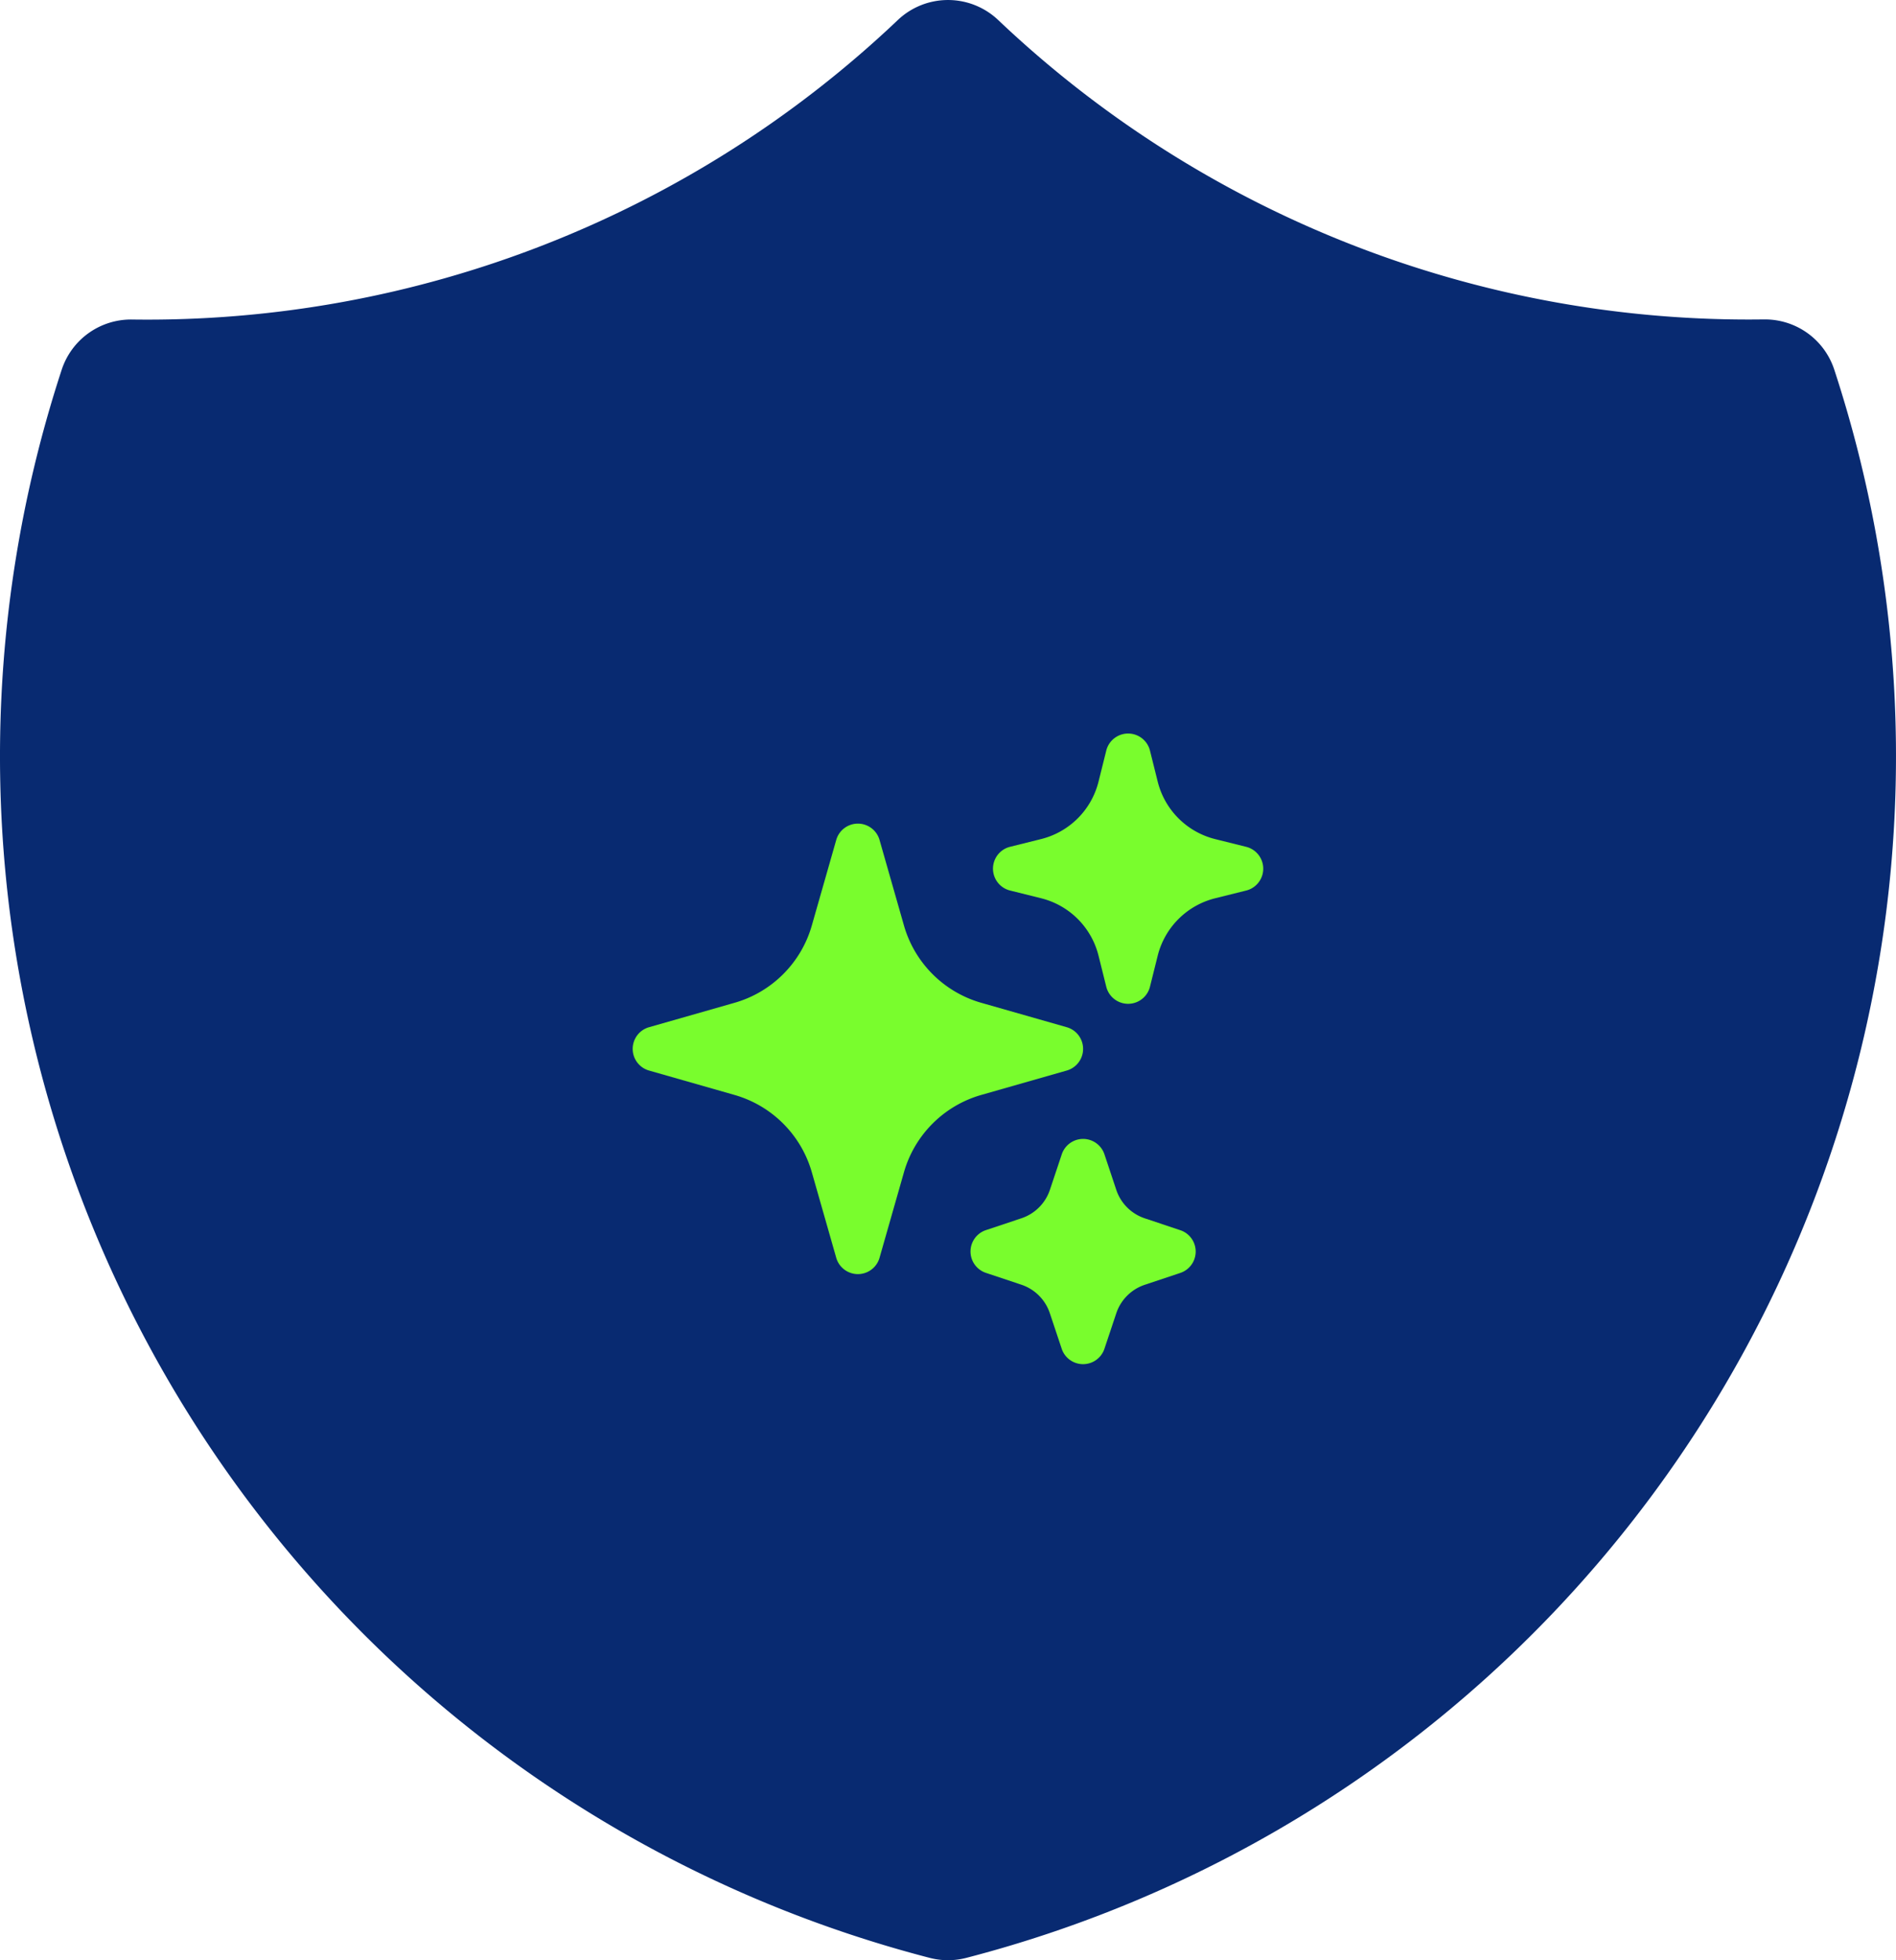
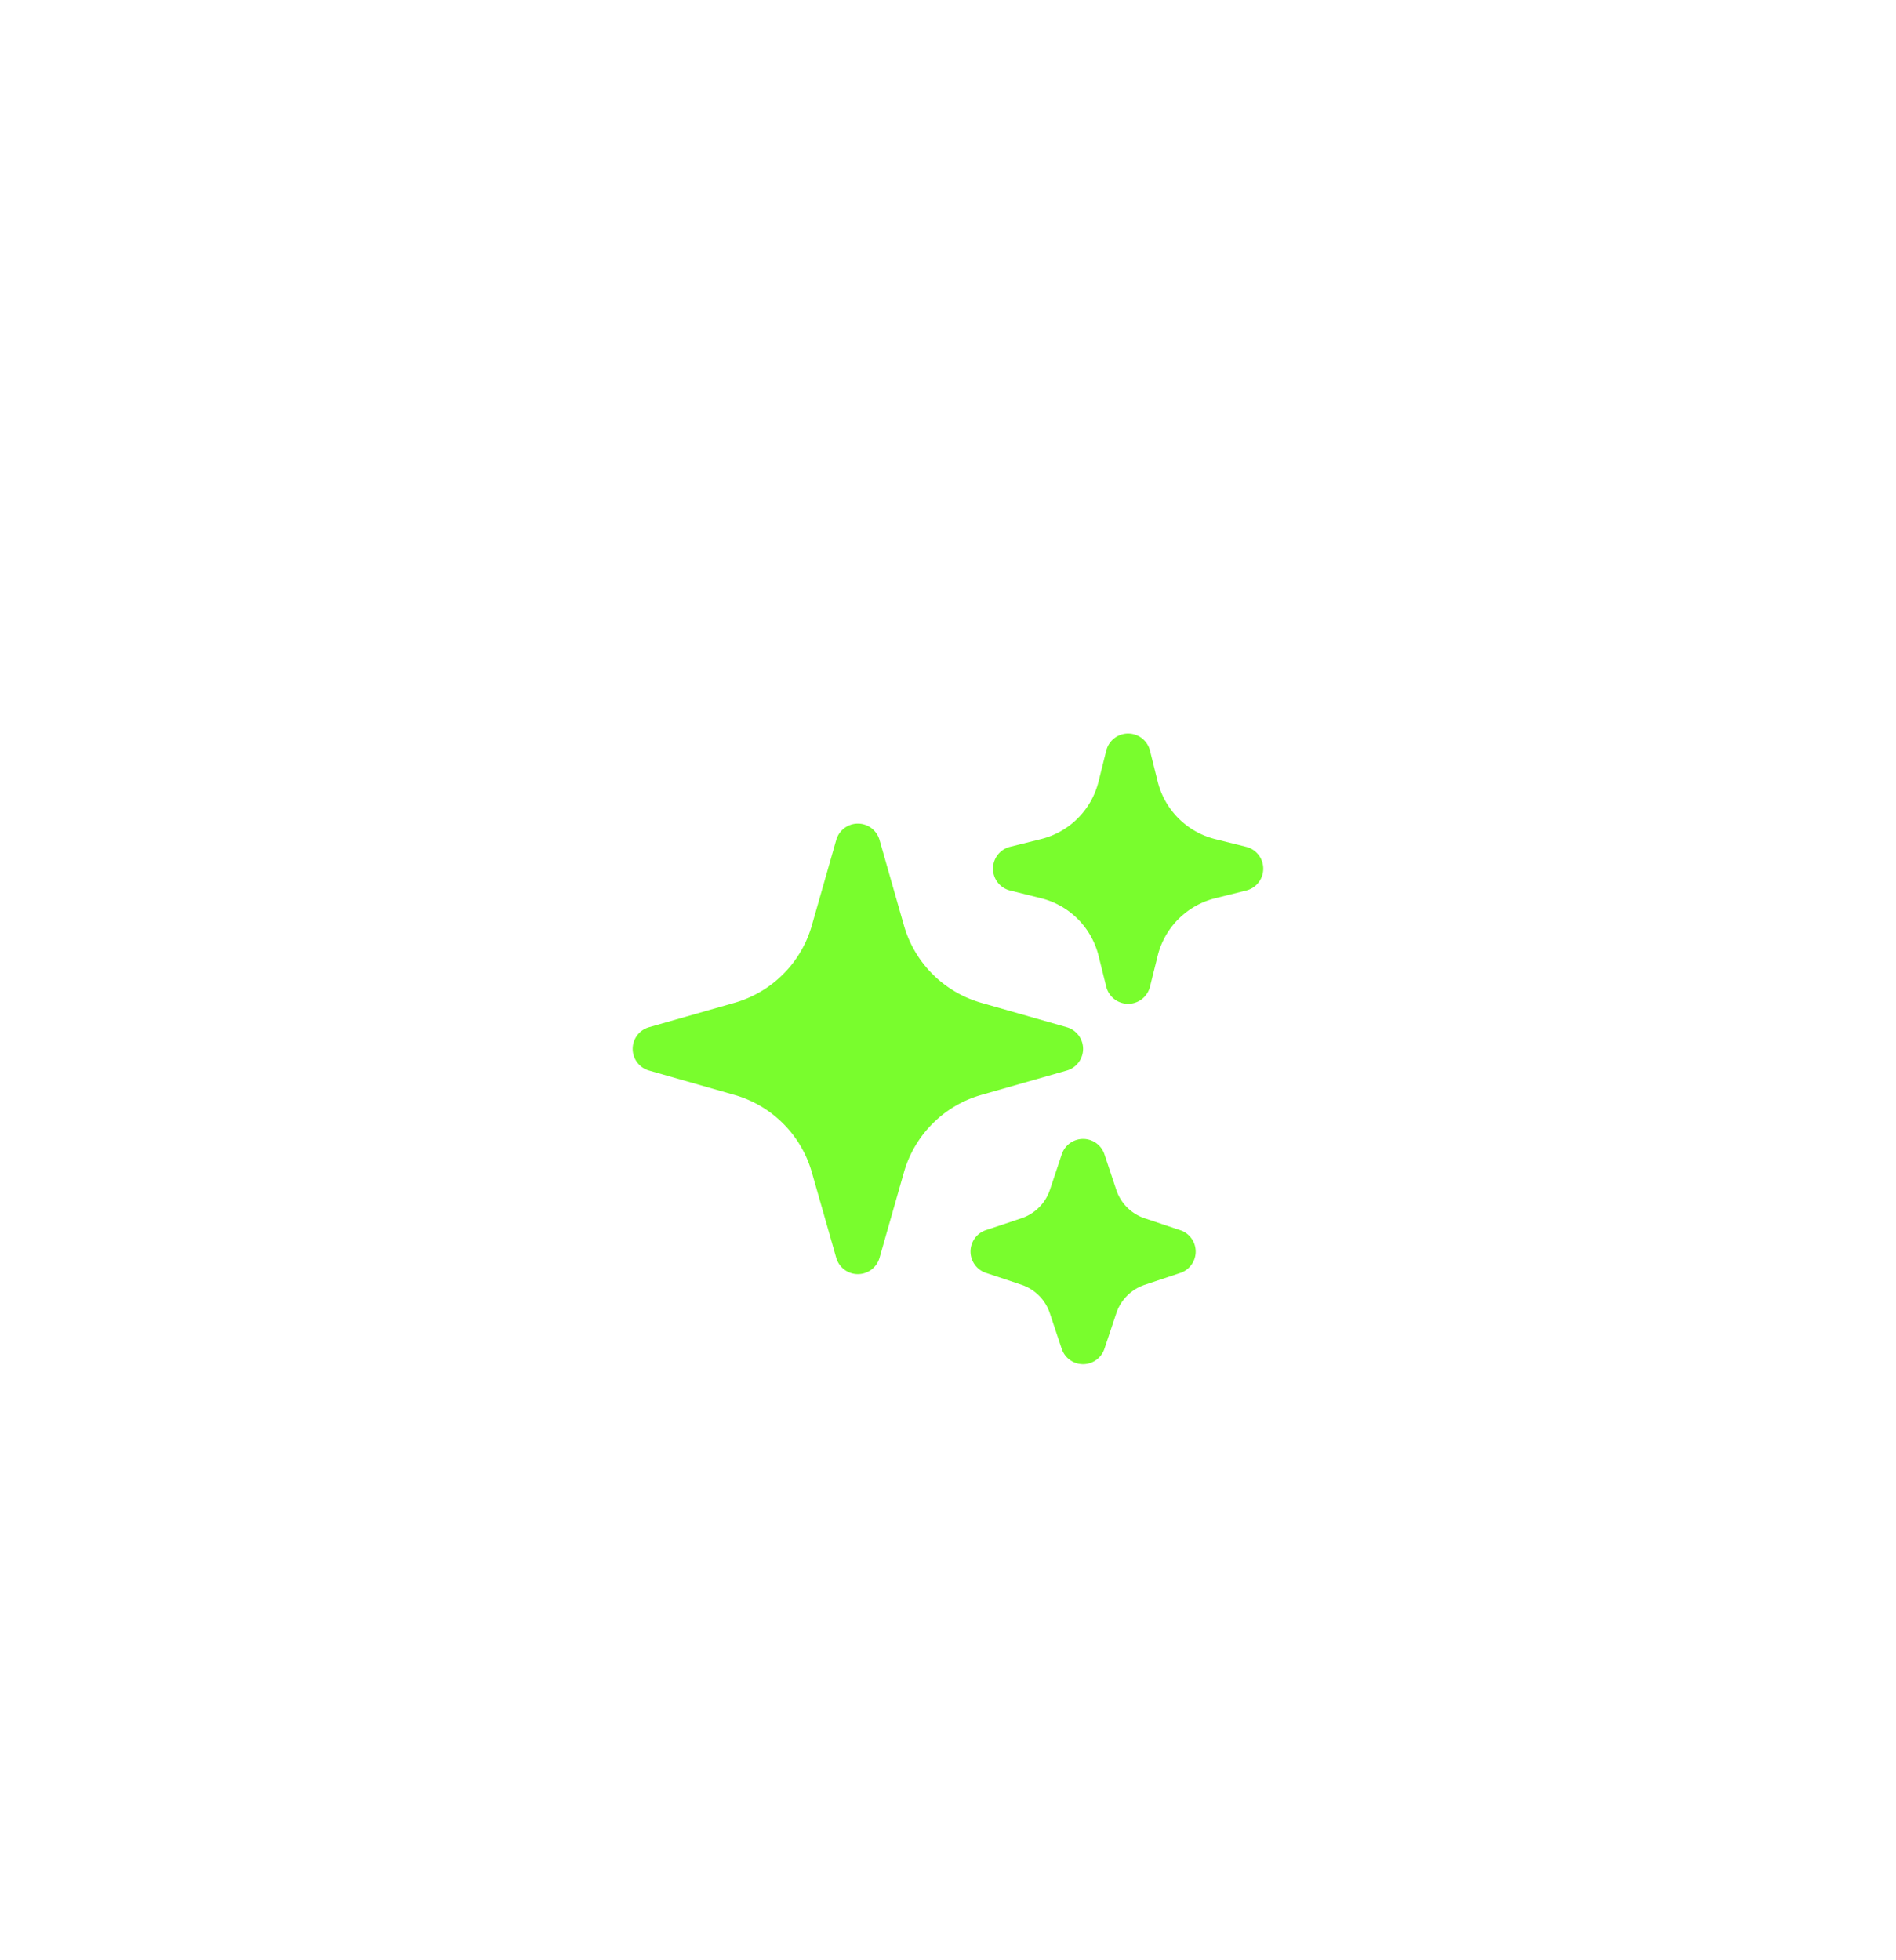
<svg xmlns="http://www.w3.org/2000/svg" width="141.93" height="146.715" viewBox="0 0 141.93 146.715">
  <g id="Icon" transform="translate(-376.535 -1306.721)">
-     <path id="Path_4089" data-name="Path 4089" d="M76.971,3.462a5.459,5.459,0,0,0-7.511,0A81.584,81.584,0,0,1,12.127,25.879a5.459,5.459,0,0,0-5.255,3.748A92.91,92.91,0,0,0,71.854,148.506a5.451,5.451,0,0,0,2.722,0A92.91,92.91,0,0,0,139.558,29.628a5.459,5.459,0,0,0-5.255-3.756l-1.041.007A81.582,81.582,0,0,1,76.971,3.462Z" transform="translate(374.285 1304.757)" fill="#082a71" fill-rule="evenodd" />
    <path id="Path_4091" data-name="Path 4091" d="M18.356,8.243a1.686,1.686,0,0,1,1.62,1.222l1.827,6.4a8.428,8.428,0,0,0,5.79,5.79l6.4,1.827a1.686,1.686,0,0,1,0,3.241l-6.4,1.827a8.428,8.428,0,0,0-5.79,5.79l-1.827,6.4a1.686,1.686,0,0,1-3.241,0l-1.827-6.4a8.428,8.428,0,0,0-5.79-5.79l-6.4-1.827a1.686,1.686,0,0,1,0-3.241l6.4-1.827a8.428,8.428,0,0,0,5.79-5.79l1.827-6.4A1.686,1.686,0,0,1,18.356,8.243ZM38.584,1.5A1.686,1.686,0,0,1,40.22,2.777l.58,2.328A5.91,5.91,0,0,0,45.093,9.4l2.328.58a1.686,1.686,0,0,1,0,3.272l-2.328.58A5.91,5.91,0,0,0,40.8,18.123l-.58,2.328a1.686,1.686,0,0,1-3.272,0l-.58-2.328a5.9,5.9,0,0,0-4.293-4.293l-2.328-.58a1.686,1.686,0,0,1,0-3.272l2.328-.58a5.9,5.9,0,0,0,4.293-4.293l.58-2.328A1.686,1.686,0,0,1,38.584,1.5ZM35.212,31.842a1.686,1.686,0,0,1,1.6,1.153l.886,2.659a3.373,3.373,0,0,0,2.131,2.131l2.659.888a1.686,1.686,0,0,1,0,3.2l-2.659.888A3.373,3.373,0,0,0,37.7,44.887l-.888,2.659a1.686,1.686,0,0,1-3.2,0l-.888-2.659A3.371,3.371,0,0,0,30.6,42.756l-2.659-.888a1.686,1.686,0,0,1,0-3.2l2.659-.888a3.373,3.373,0,0,0,2.131-2.131l.888-2.659A1.686,1.686,0,0,1,35.212,31.842Z" transform="translate(422.399 1360.123)" fill="#79fd2d" fill-rule="evenodd" />
  </g>
</svg>